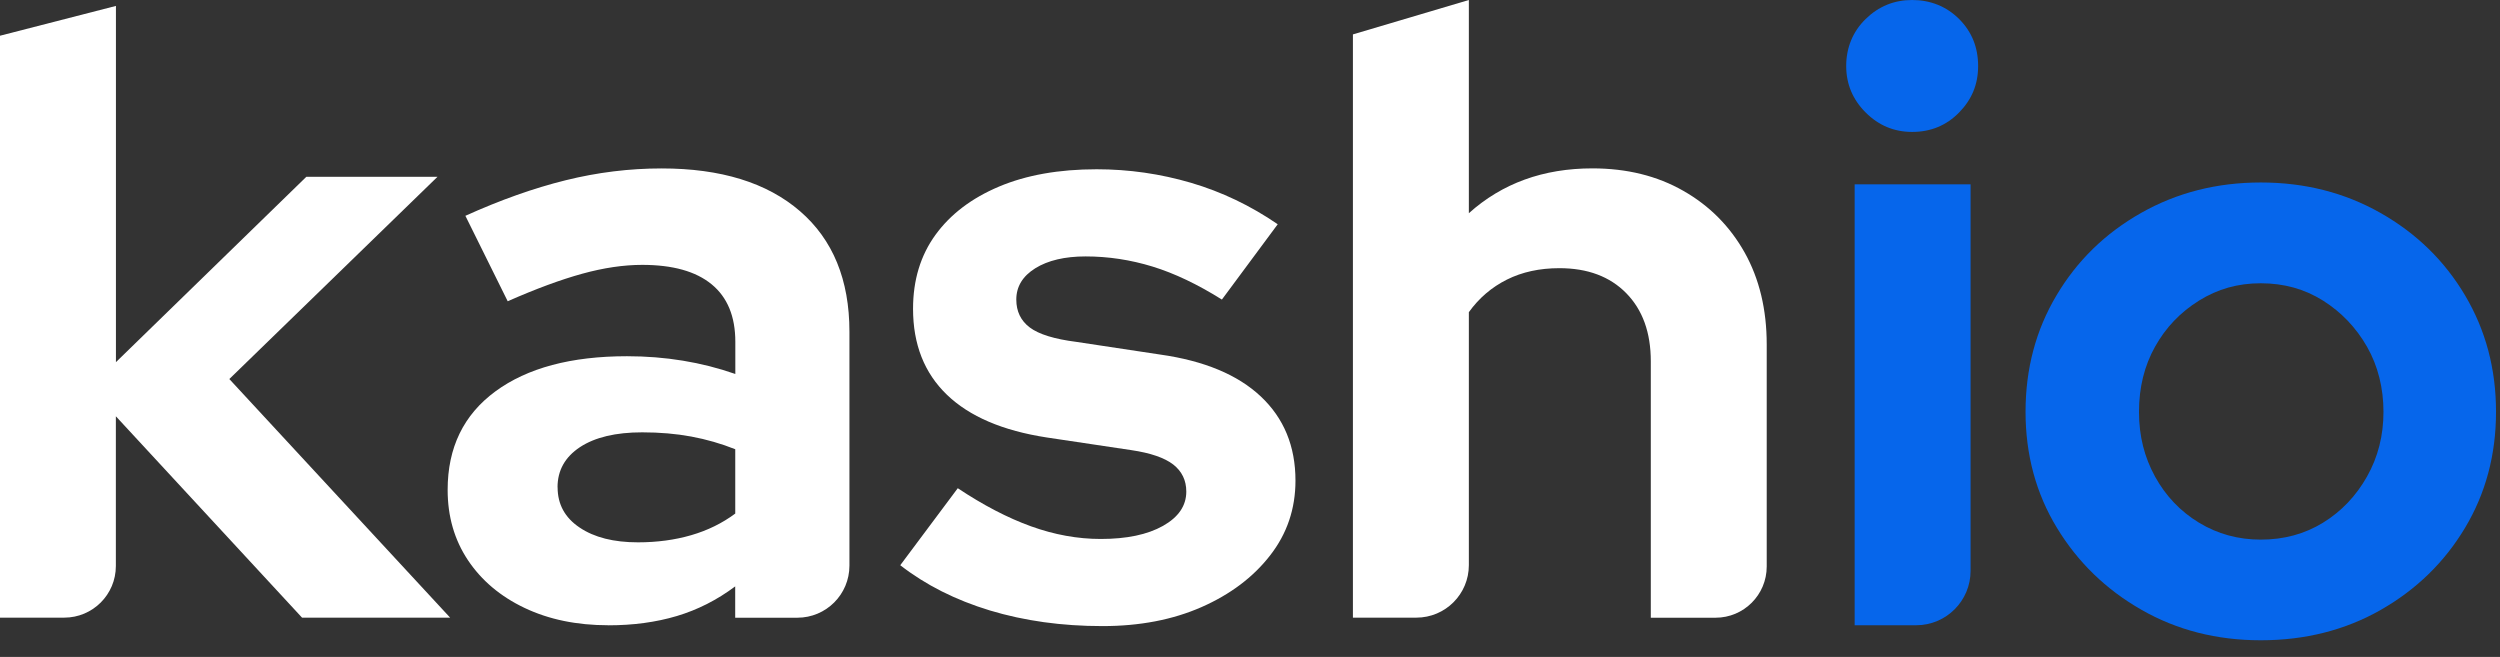
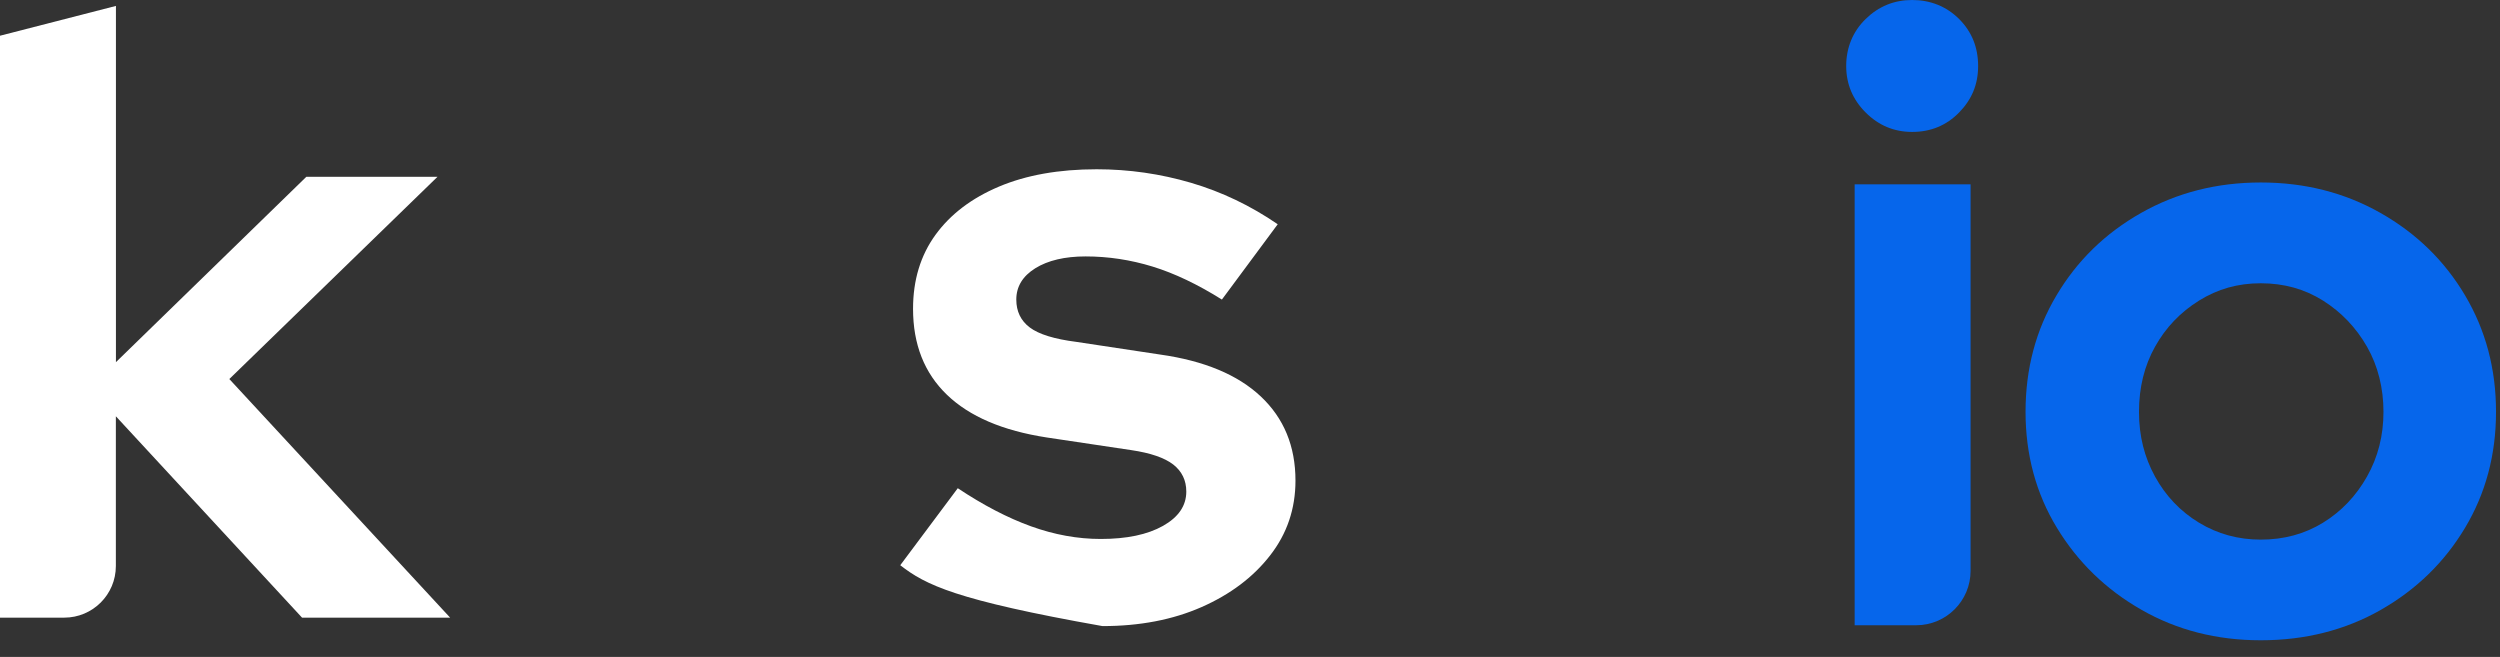
<svg xmlns="http://www.w3.org/2000/svg" width="137" height="36" viewBox="0 0 137 36" fill="none">
  <rect x="0" y="0" width="137" height="36" fill="#333333" stroke="none" />
  <path d="M0 33.847V1.958L6.353 0.324V19.846L16.786 9.69H23.973L12.567 20.771L24.667 33.847H16.552L6.349 22.812V31.017C6.349 32.581 5.083 33.847 3.519 33.847H0Z" fill="white" />
-   <path d="M33.338 34.264C31.605 34.264 30.077 33.947 28.748 33.315C27.418 32.683 26.383 31.807 25.642 30.696C24.902 29.585 24.531 28.302 24.531 26.846C24.531 24.528 25.404 22.729 27.15 21.446C28.896 20.163 31.301 19.521 34.36 19.521C36.463 19.521 38.441 19.846 40.296 20.494V18.731C40.296 17.339 39.863 16.291 38.996 15.579C38.13 14.868 36.863 14.515 35.193 14.515C34.175 14.515 33.077 14.677 31.903 15.001C30.729 15.325 29.366 15.828 27.822 16.509L25.503 11.826C27.418 10.96 29.25 10.311 30.997 9.878C32.743 9.445 34.499 9.23 36.258 9.23C39.502 9.23 42.032 10.01 43.838 11.571C45.647 13.132 46.549 15.335 46.549 18.179V30.997C46.549 32.574 45.273 33.851 43.695 33.851H40.289V32.134C39.3 32.875 38.232 33.417 37.091 33.758C35.947 34.099 34.697 34.267 33.334 34.267L33.338 34.264ZM30.557 26.708C30.557 27.634 30.957 28.371 31.764 28.91C32.567 29.452 33.632 29.72 34.962 29.72C36.013 29.72 36.986 29.588 37.882 29.327C38.778 29.066 39.581 28.672 40.292 28.143V24.618C39.519 24.31 38.715 24.078 37.882 23.923C37.048 23.768 36.149 23.692 35.193 23.692C33.741 23.692 32.604 23.963 31.784 24.502C30.963 25.044 30.553 25.778 30.553 26.704L30.557 26.708Z" fill="white" />
-   <path d="M60.416 34.31C58.19 34.31 56.133 34.023 54.248 33.454C52.363 32.882 50.723 32.055 49.334 30.974L52.486 26.754C53.878 27.68 55.214 28.378 56.497 28.841C57.78 29.304 59.053 29.535 60.323 29.535C61.745 29.535 62.88 29.297 63.733 28.818C64.583 28.338 65.009 27.713 65.009 26.939C65.009 26.321 64.768 25.828 64.292 25.454C63.812 25.084 63.048 24.823 61.997 24.667L57.36 23.973C54.949 23.602 53.124 22.822 51.89 21.631C50.654 20.441 50.035 18.873 50.035 16.925C50.035 15.348 50.445 13.999 51.265 12.868C52.085 11.74 53.243 10.86 54.744 10.226C56.242 9.594 58.028 9.276 60.098 9.276C61.861 9.276 63.584 9.524 65.267 10.017C66.951 10.513 68.535 11.271 70.019 12.289L66.96 16.416C65.631 15.583 64.364 14.978 63.157 14.607C61.95 14.237 60.73 14.052 59.493 14.052C58.349 14.052 57.43 14.27 56.735 14.7C56.041 15.133 55.693 15.705 55.693 16.416C55.693 17.064 55.941 17.577 56.434 17.947C56.927 18.318 57.78 18.582 58.984 18.735L63.574 19.429C65.985 19.77 67.823 20.534 69.09 21.724C70.357 22.915 70.992 24.452 70.992 26.337C70.992 27.882 70.529 29.251 69.599 30.441C68.674 31.632 67.42 32.574 65.843 33.269C64.265 33.963 62.456 34.31 60.419 34.31H60.416Z" fill="white" />
-   <path d="M74.14 33.847V1.885L80.493 0V11.684C82.315 10.047 84.574 9.227 87.262 9.227C89.147 9.227 90.811 9.637 92.246 10.457C93.685 11.277 94.802 12.405 95.609 13.843C96.413 15.282 96.816 16.958 96.816 18.873V31.046C96.816 32.594 95.563 33.851 94.012 33.851H90.464V19.799C90.464 18.222 90.014 16.978 89.118 16.066C88.221 15.153 87.001 14.696 85.454 14.696C84.372 14.696 83.413 14.905 82.58 15.321C81.746 15.738 81.049 16.333 80.493 17.107V30.97C80.493 32.558 79.207 33.847 77.616 33.847H74.14Z" fill="white" />
+   <path d="M60.416 34.31C52.363 32.882 50.723 32.055 49.334 30.974L52.486 26.754C53.878 27.68 55.214 28.378 56.497 28.841C57.78 29.304 59.053 29.535 60.323 29.535C61.745 29.535 62.88 29.297 63.733 28.818C64.583 28.338 65.009 27.713 65.009 26.939C65.009 26.321 64.768 25.828 64.292 25.454C63.812 25.084 63.048 24.823 61.997 24.667L57.36 23.973C54.949 23.602 53.124 22.822 51.89 21.631C50.654 20.441 50.035 18.873 50.035 16.925C50.035 15.348 50.445 13.999 51.265 12.868C52.085 11.74 53.243 10.86 54.744 10.226C56.242 9.594 58.028 9.276 60.098 9.276C61.861 9.276 63.584 9.524 65.267 10.017C66.951 10.513 68.535 11.271 70.019 12.289L66.96 16.416C65.631 15.583 64.364 14.978 63.157 14.607C61.95 14.237 60.73 14.052 59.493 14.052C58.349 14.052 57.43 14.27 56.735 14.7C56.041 15.133 55.693 15.705 55.693 16.416C55.693 17.064 55.941 17.577 56.434 17.947C56.927 18.318 57.78 18.582 58.984 18.735L63.574 19.429C65.985 19.77 67.823 20.534 69.09 21.724C70.357 22.915 70.992 24.452 70.992 26.337C70.992 27.882 70.529 29.251 69.599 30.441C68.674 31.632 67.42 32.574 65.843 33.269C64.265 33.963 62.456 34.31 60.419 34.31H60.416Z" fill="white" />
  <path d="M104.786 7.229C103.798 7.229 102.948 6.875 102.237 6.164C101.526 5.453 101.172 4.603 101.172 3.615C101.172 2.626 101.526 1.736 102.237 1.042C102.948 0.347 103.798 0 104.786 0C105.775 0 106.665 0.347 107.359 1.042C108.054 1.736 108.401 2.596 108.401 3.615C108.401 4.633 108.054 5.453 107.359 6.164C106.665 6.875 105.805 7.229 104.786 7.229ZM101.635 10.103H107.988V31.281C107.988 32.928 106.652 34.264 105.005 34.264H101.635V10.103Z" fill="#0666EB" />
  <path d="M123.891 35.087C121.48 35.087 119.301 34.532 117.353 33.417C115.405 32.306 113.861 30.805 112.716 28.919C111.572 27.035 111 24.918 111 22.567C111 20.215 111.562 18.092 112.693 16.191C113.821 14.289 115.365 12.781 117.33 11.67C119.291 10.559 121.48 10 123.891 10C126.302 10 128.488 10.556 130.452 11.67C132.413 12.781 133.961 14.289 135.088 16.191C136.216 18.092 136.782 20.219 136.782 22.567C136.782 24.915 136.216 27.035 135.088 28.919C133.961 30.805 132.423 32.303 130.475 33.417C128.527 34.528 126.331 35.087 123.891 35.087ZM123.891 29.571C125.157 29.571 126.295 29.263 127.3 28.645C128.306 28.027 129.109 27.183 129.711 26.118C130.313 25.054 130.614 23.87 130.614 22.57C130.614 21.27 130.313 20.05 129.711 18.998C129.109 17.947 128.306 17.107 127.3 16.472C126.295 15.84 125.161 15.523 123.891 15.523C122.621 15.523 121.526 15.84 120.508 16.472C119.489 17.107 118.682 17.947 118.097 18.998C117.508 20.05 117.217 21.241 117.217 22.57C117.217 23.899 117.512 25.05 118.097 26.118C118.682 27.183 119.489 28.027 120.508 28.645C121.526 29.263 122.657 29.571 123.891 29.571Z" fill="#0666EB" />
</svg>